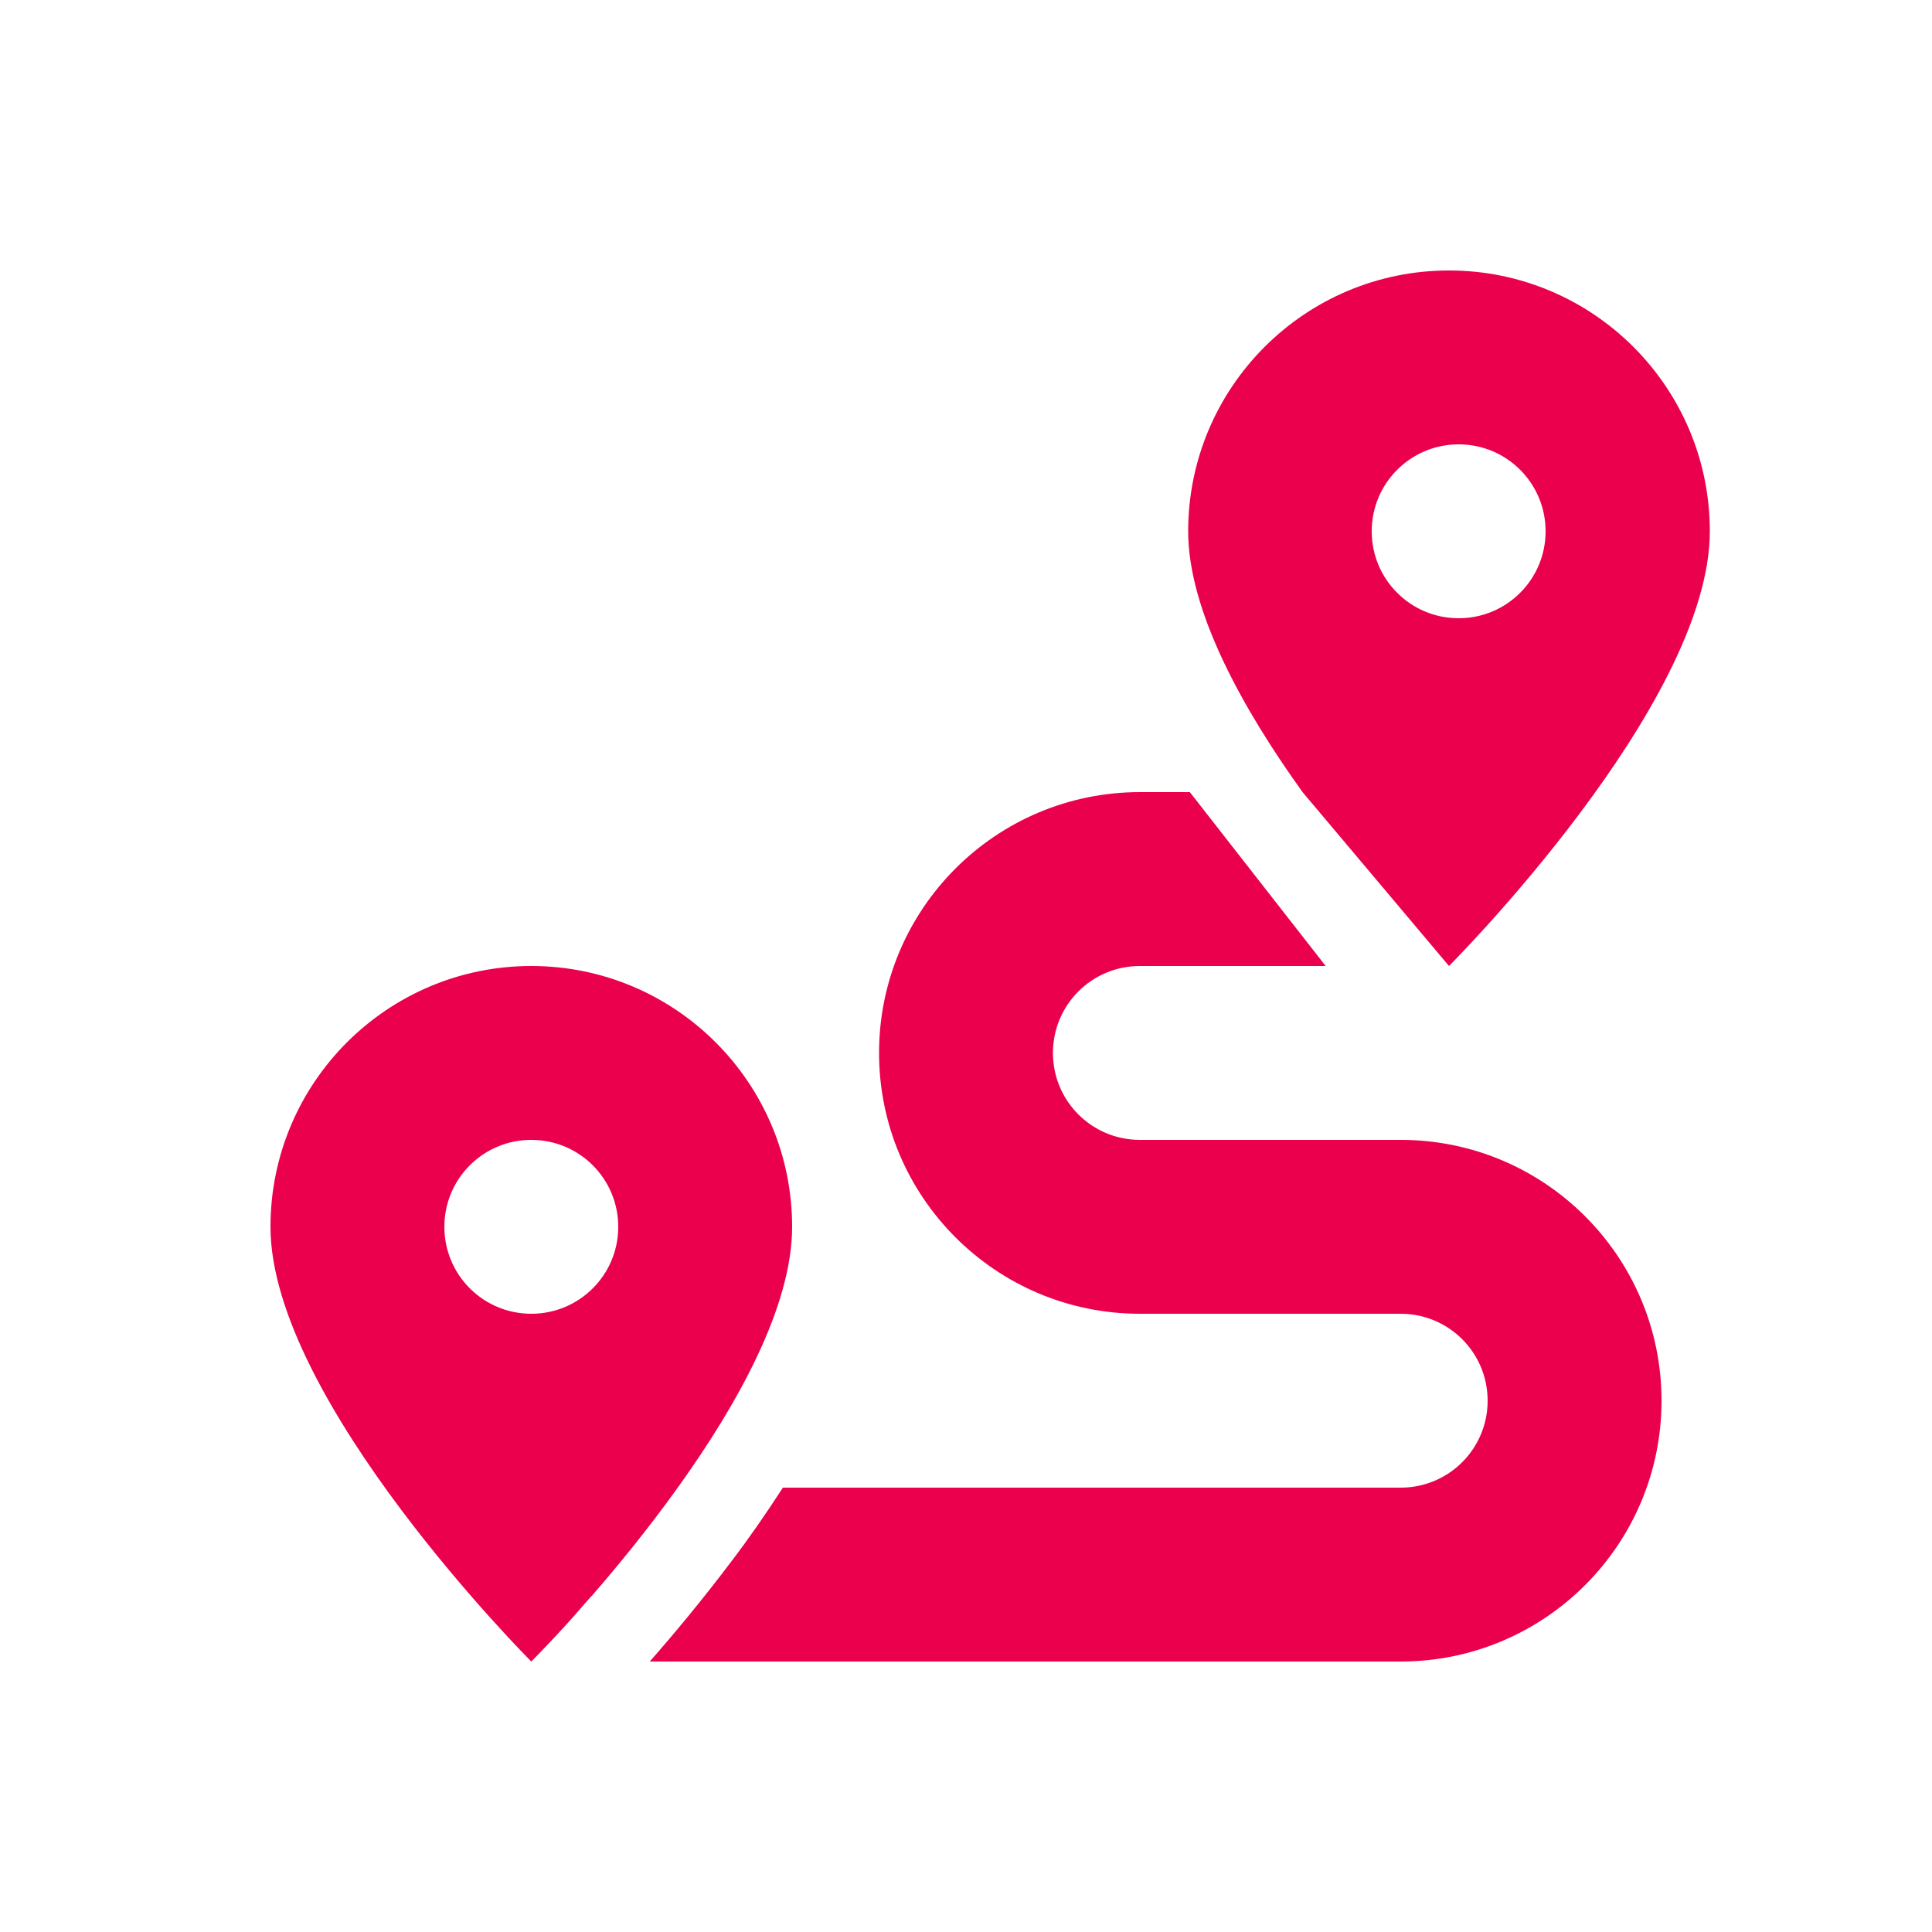
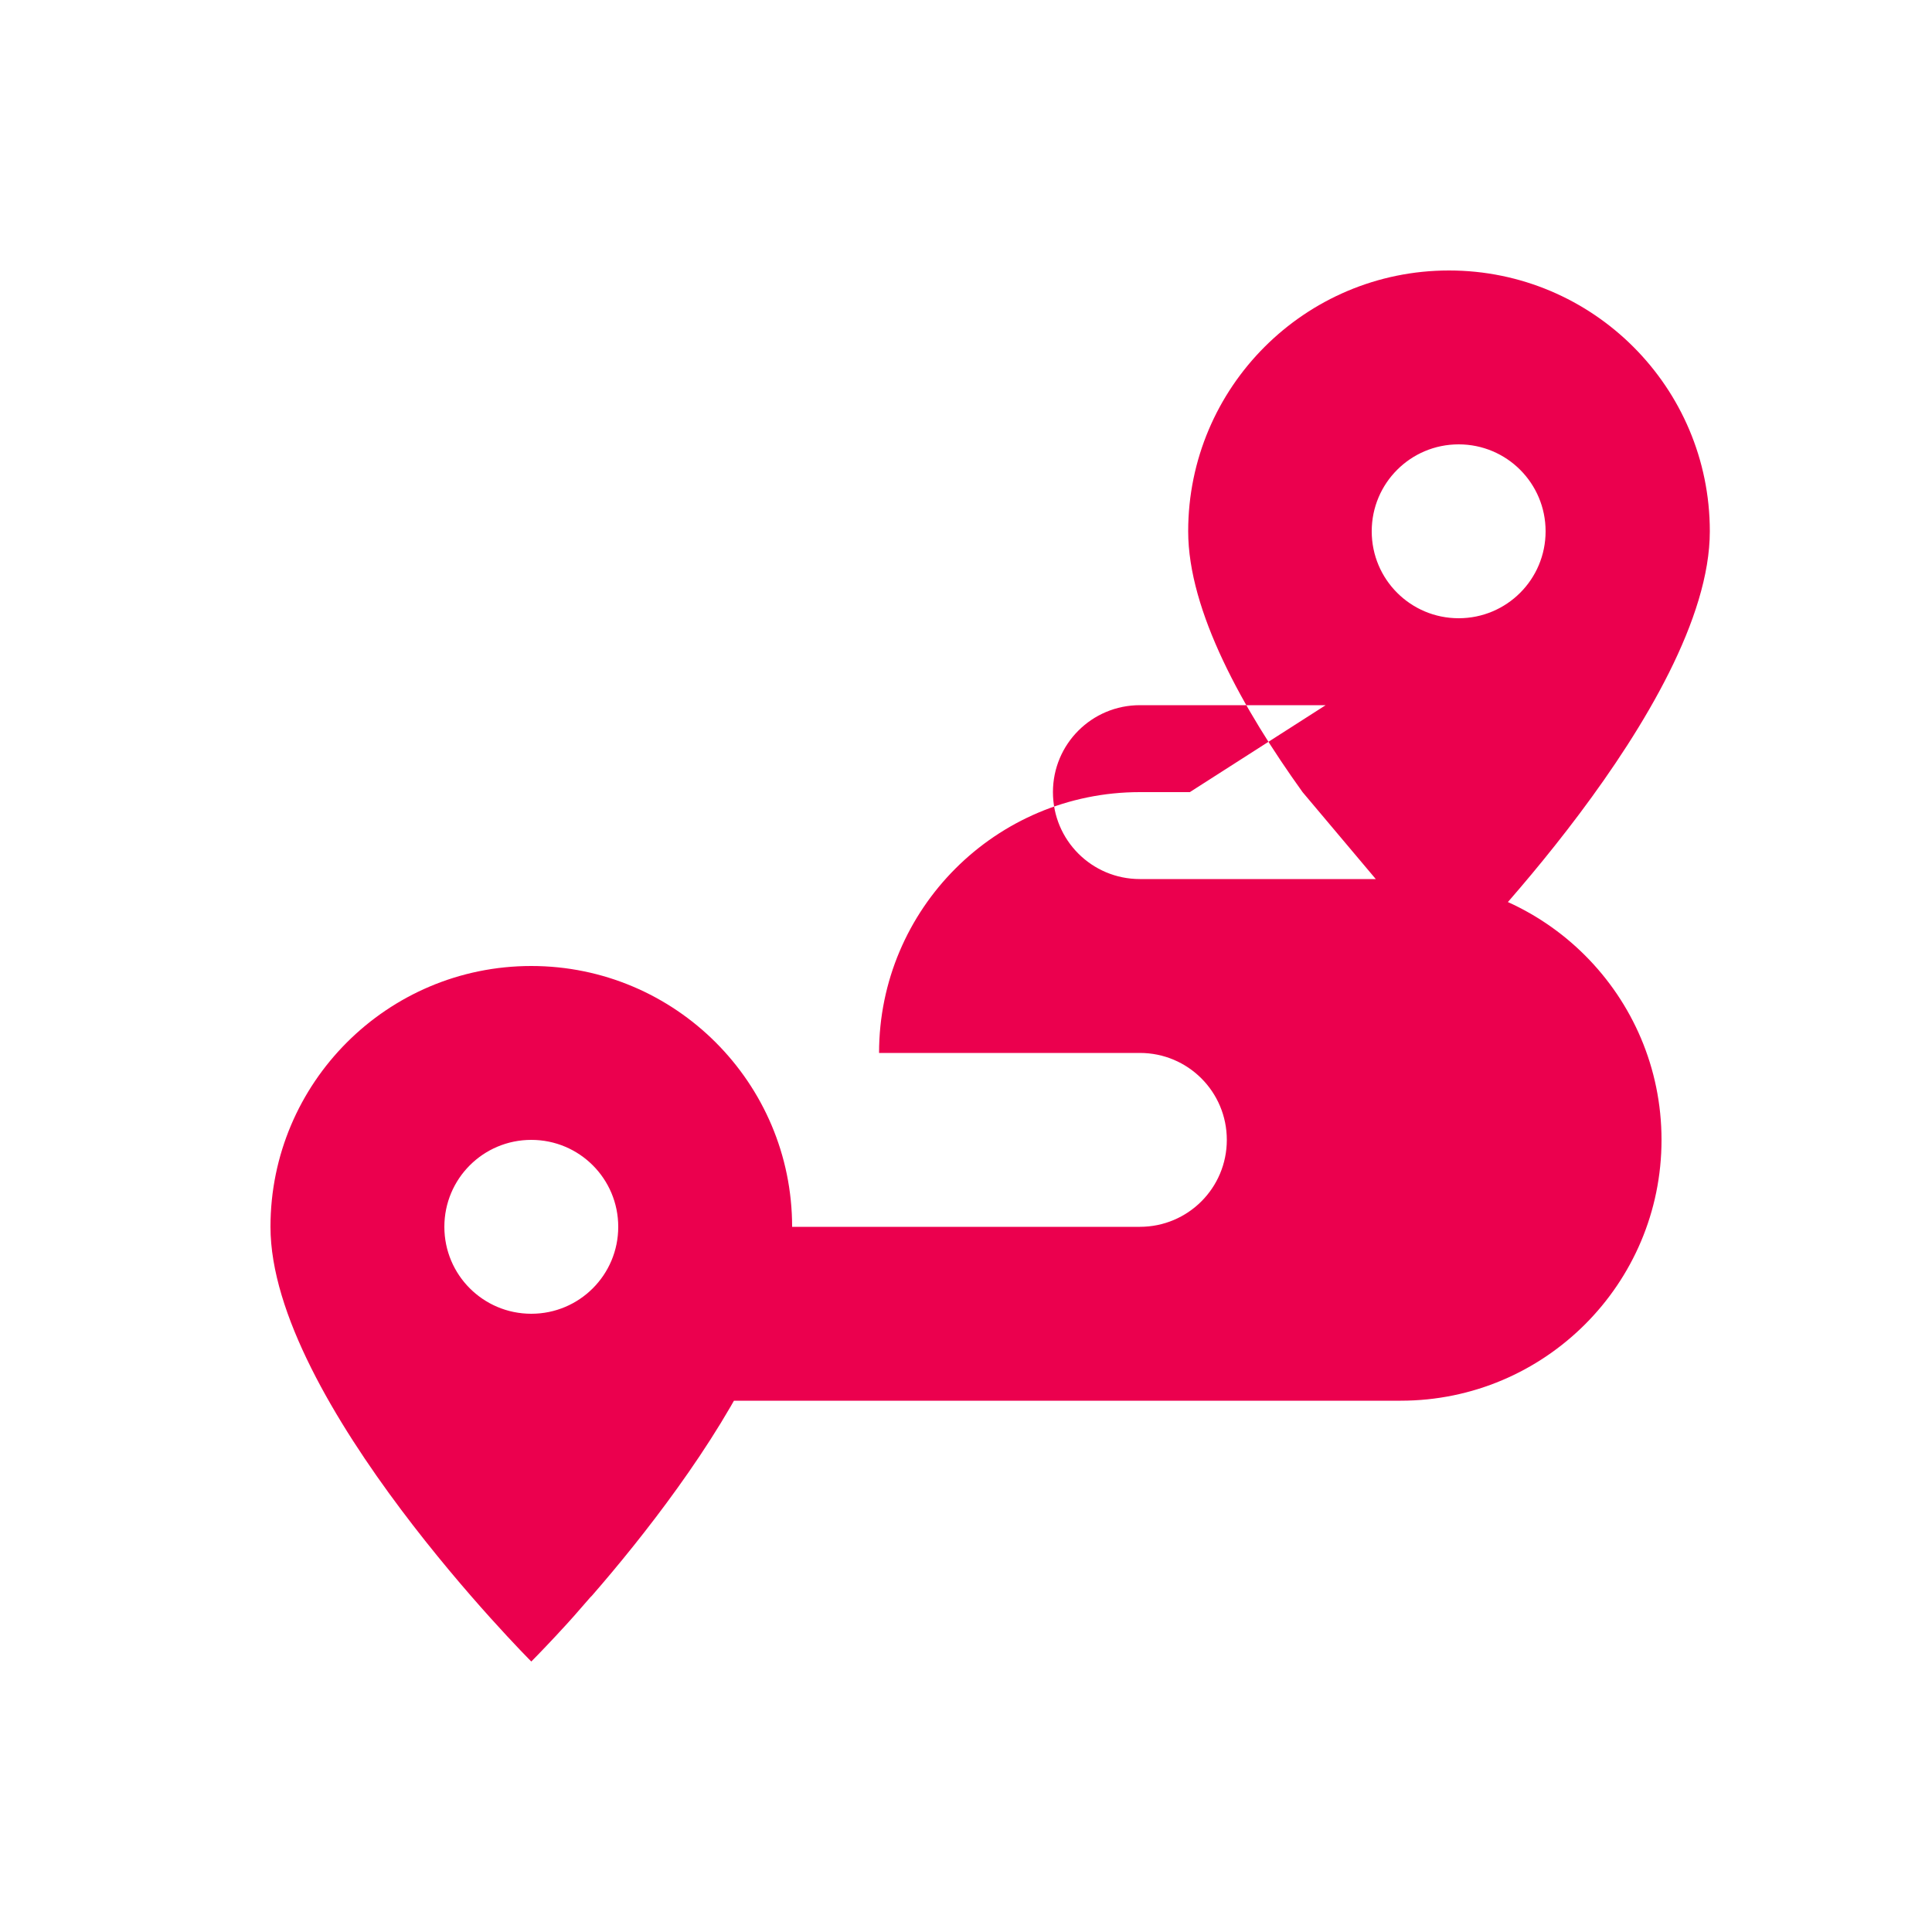
<svg xmlns="http://www.w3.org/2000/svg" version="1.1" x="0px" y="0px" viewBox="0 0 200 200" style="enable-background:new 0 0 200 200;" xml:space="preserve">
  <g id="route">
-     <path style="fill:#EB004E;" d="M123.171,82H118c-14.906,0-27,12.094-27,27s12.094,27,27,27h27c4.978,0,9,4.022,9,9s-4.022,9-9,9   H81.044c-1.744,2.7-3.544,5.287-5.344,7.65c-3.009,3.994-5.991,7.566-8.438,10.35H145c14.906,0,27-12.094,27-27s-12.094-27-27-27   h-27c-4.978,0-9-4.022-9-9s4.022-9,9-9h19.233L123.171,82z M150,100c0,0,27-27,27-45c0-14.906-12.094-27-27-27s-27,12.094-27,27   c0,8.269,5.681,18.422,11.841,27L150,100z M151,64c-4.978,0-9-4.022-9-9s4.022-9,9-9s9,4.022,9,9S155.978,64,151,64z M70.159,154   C76.319,145.422,82,135.269,82,127c0-14.906-12.094-27-27-27s-27,12.094-27,27c0,18,27,45,27,45s0.984-0.984,2.587-2.7   c0.113-0.113,0.197-0.225,0.309-0.338c0.928-0.984,1.997-2.194,3.206-3.6c0.056-0.056,0.113-0.113,0.169-0.169   C63.916,162.156,67.094,158.275,70.159,154z M55,136c-4.978,0-9-4.022-9-9c0-4.978,4.022-9,9-9s9,4.022,9,9   C64,131.978,59.978,136,55,136z" />
+     <path style="fill:#EB004E;" d="M123.171,82H118c-14.906,0-27,12.094-27,27h27c4.978,0,9,4.022,9,9s-4.022,9-9,9   H81.044c-1.744,2.7-3.544,5.287-5.344,7.65c-3.009,3.994-5.991,7.566-8.438,10.35H145c14.906,0,27-12.094,27-27s-12.094-27-27-27   h-27c-4.978,0-9-4.022-9-9s4.022-9,9-9h19.233L123.171,82z M150,100c0,0,27-27,27-45c0-14.906-12.094-27-27-27s-27,12.094-27,27   c0,8.269,5.681,18.422,11.841,27L150,100z M151,64c-4.978,0-9-4.022-9-9s4.022-9,9-9s9,4.022,9,9S155.978,64,151,64z M70.159,154   C76.319,145.422,82,135.269,82,127c0-14.906-12.094-27-27-27s-27,12.094-27,27c0,18,27,45,27,45s0.984-0.984,2.587-2.7   c0.113-0.113,0.197-0.225,0.309-0.338c0.928-0.984,1.997-2.194,3.206-3.6c0.056-0.056,0.113-0.113,0.169-0.169   C63.916,162.156,67.094,158.275,70.159,154z M55,136c-4.978,0-9-4.022-9-9c0-4.978,4.022-9,9-9s9,4.022,9,9   C64,131.978,59.978,136,55,136z" />
  </g>
  <g id="Layer_1">
</g>
</svg>